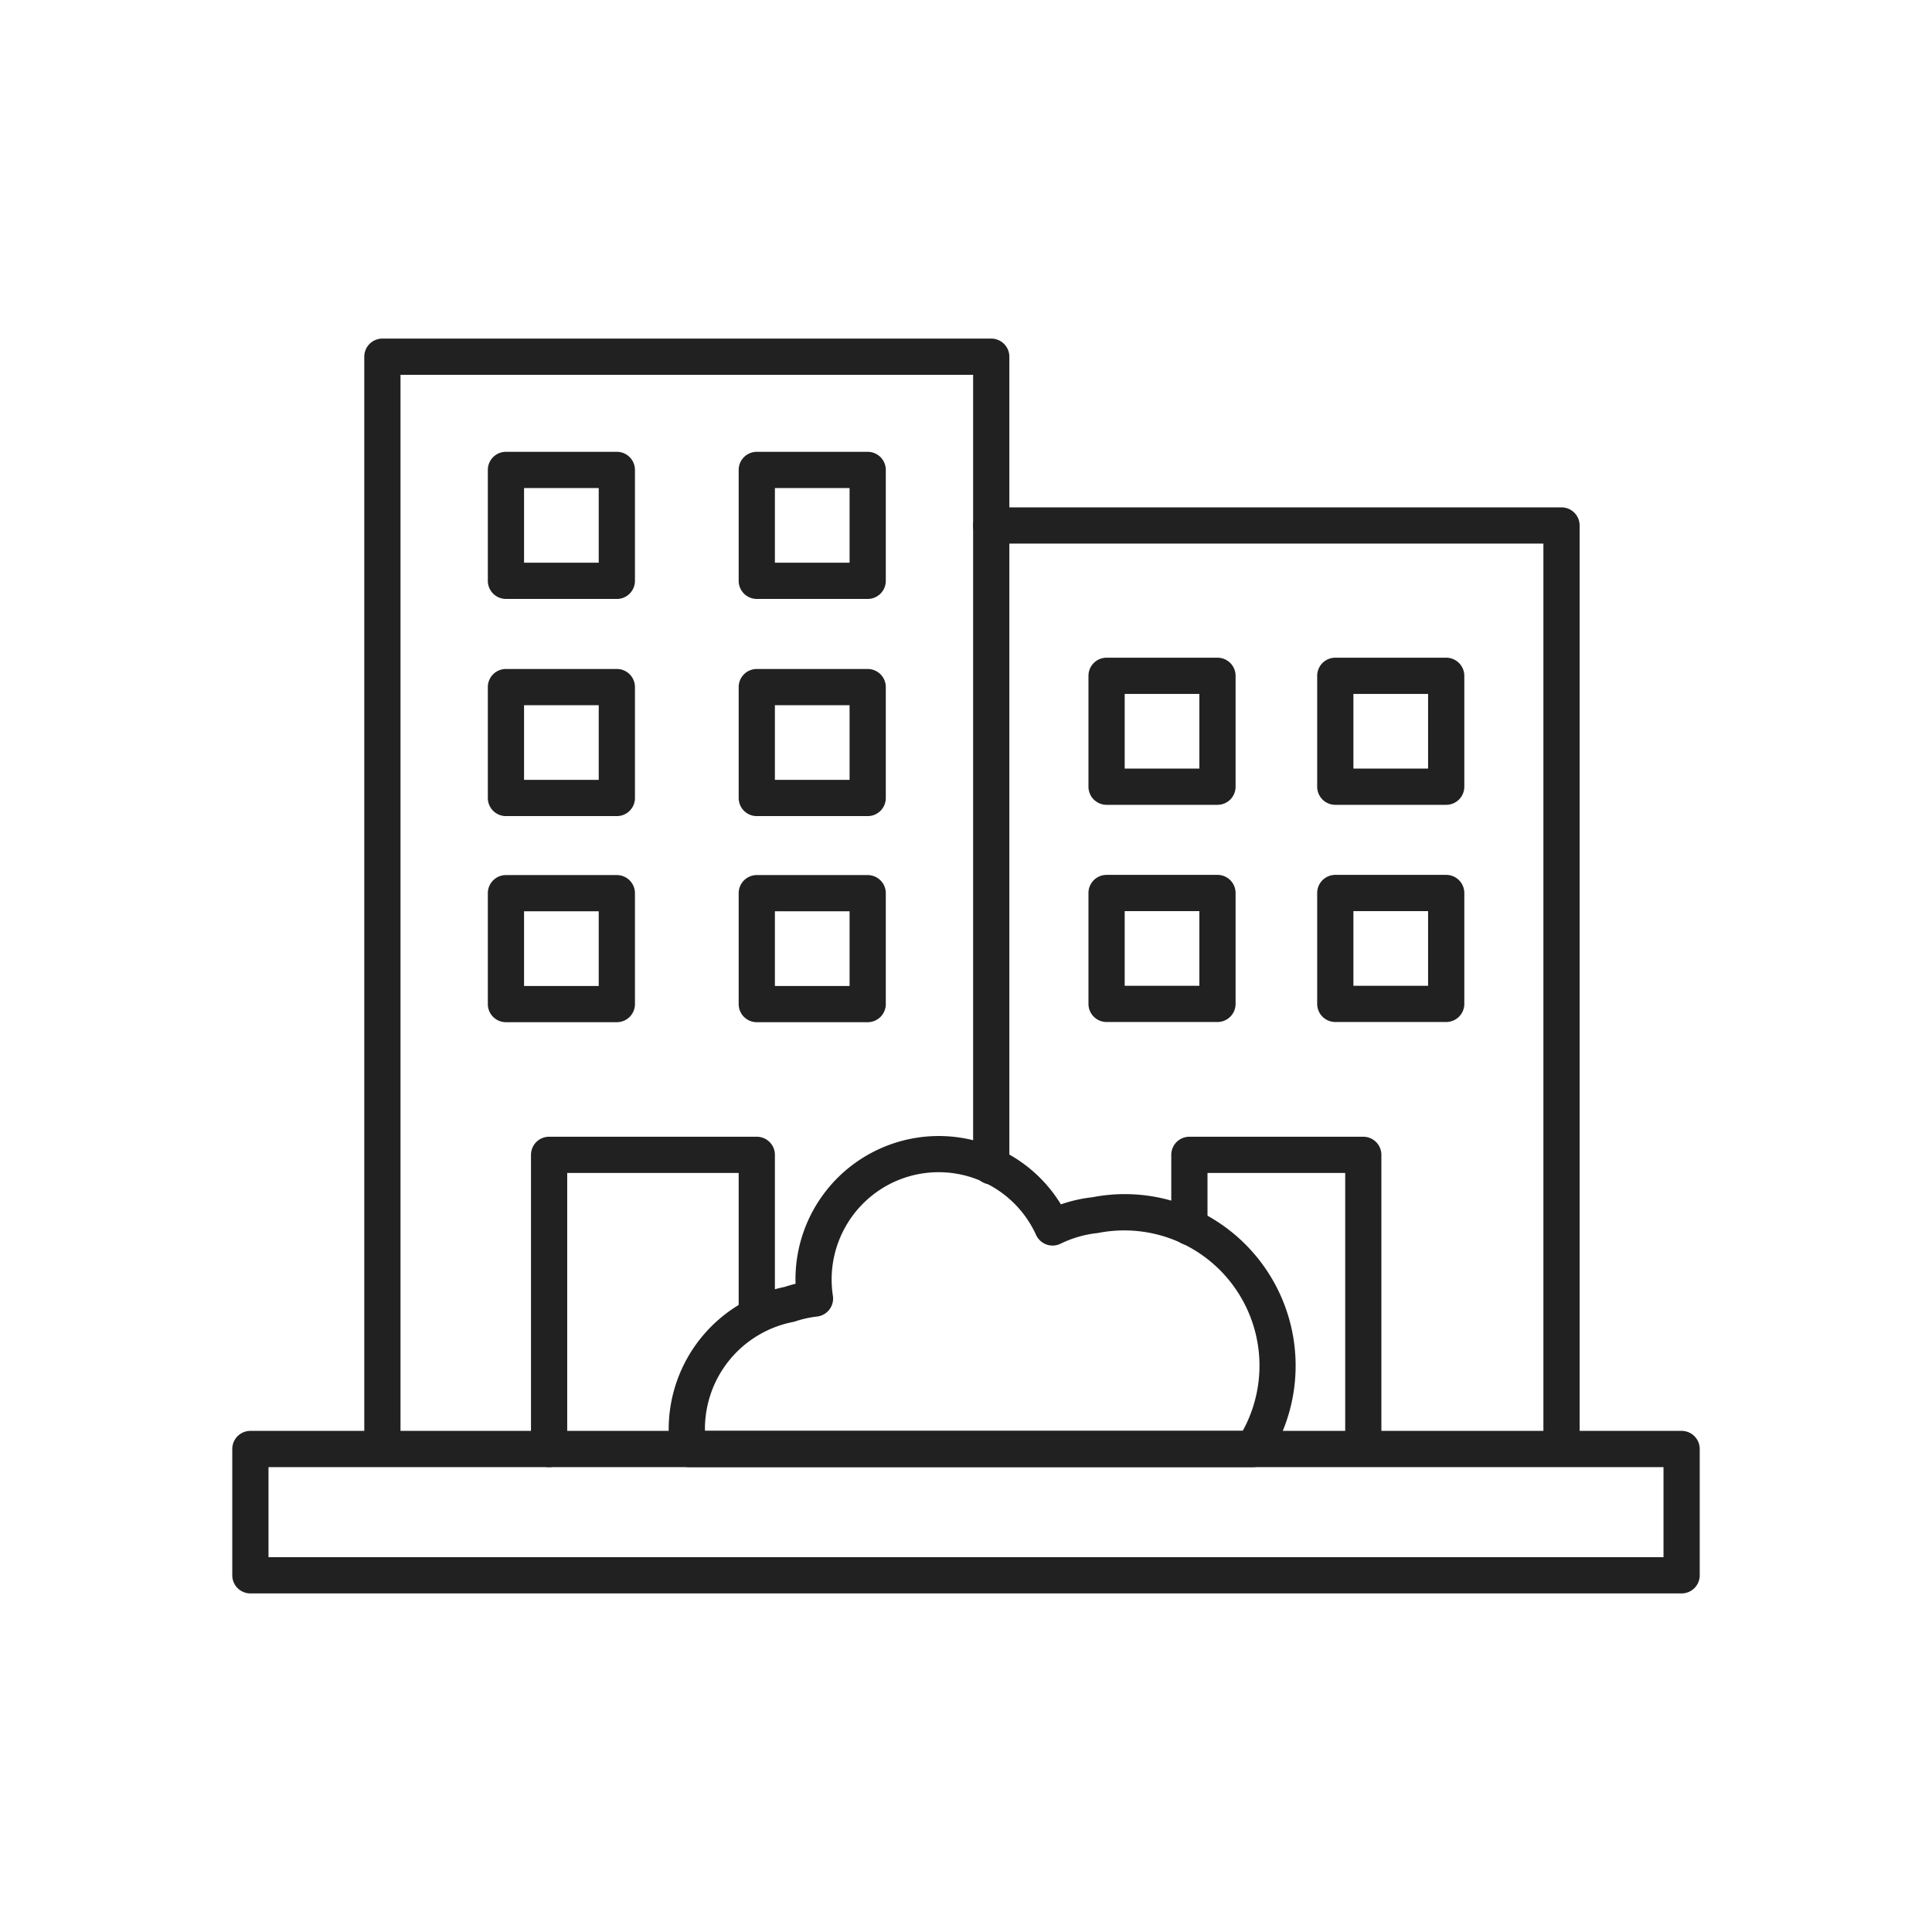
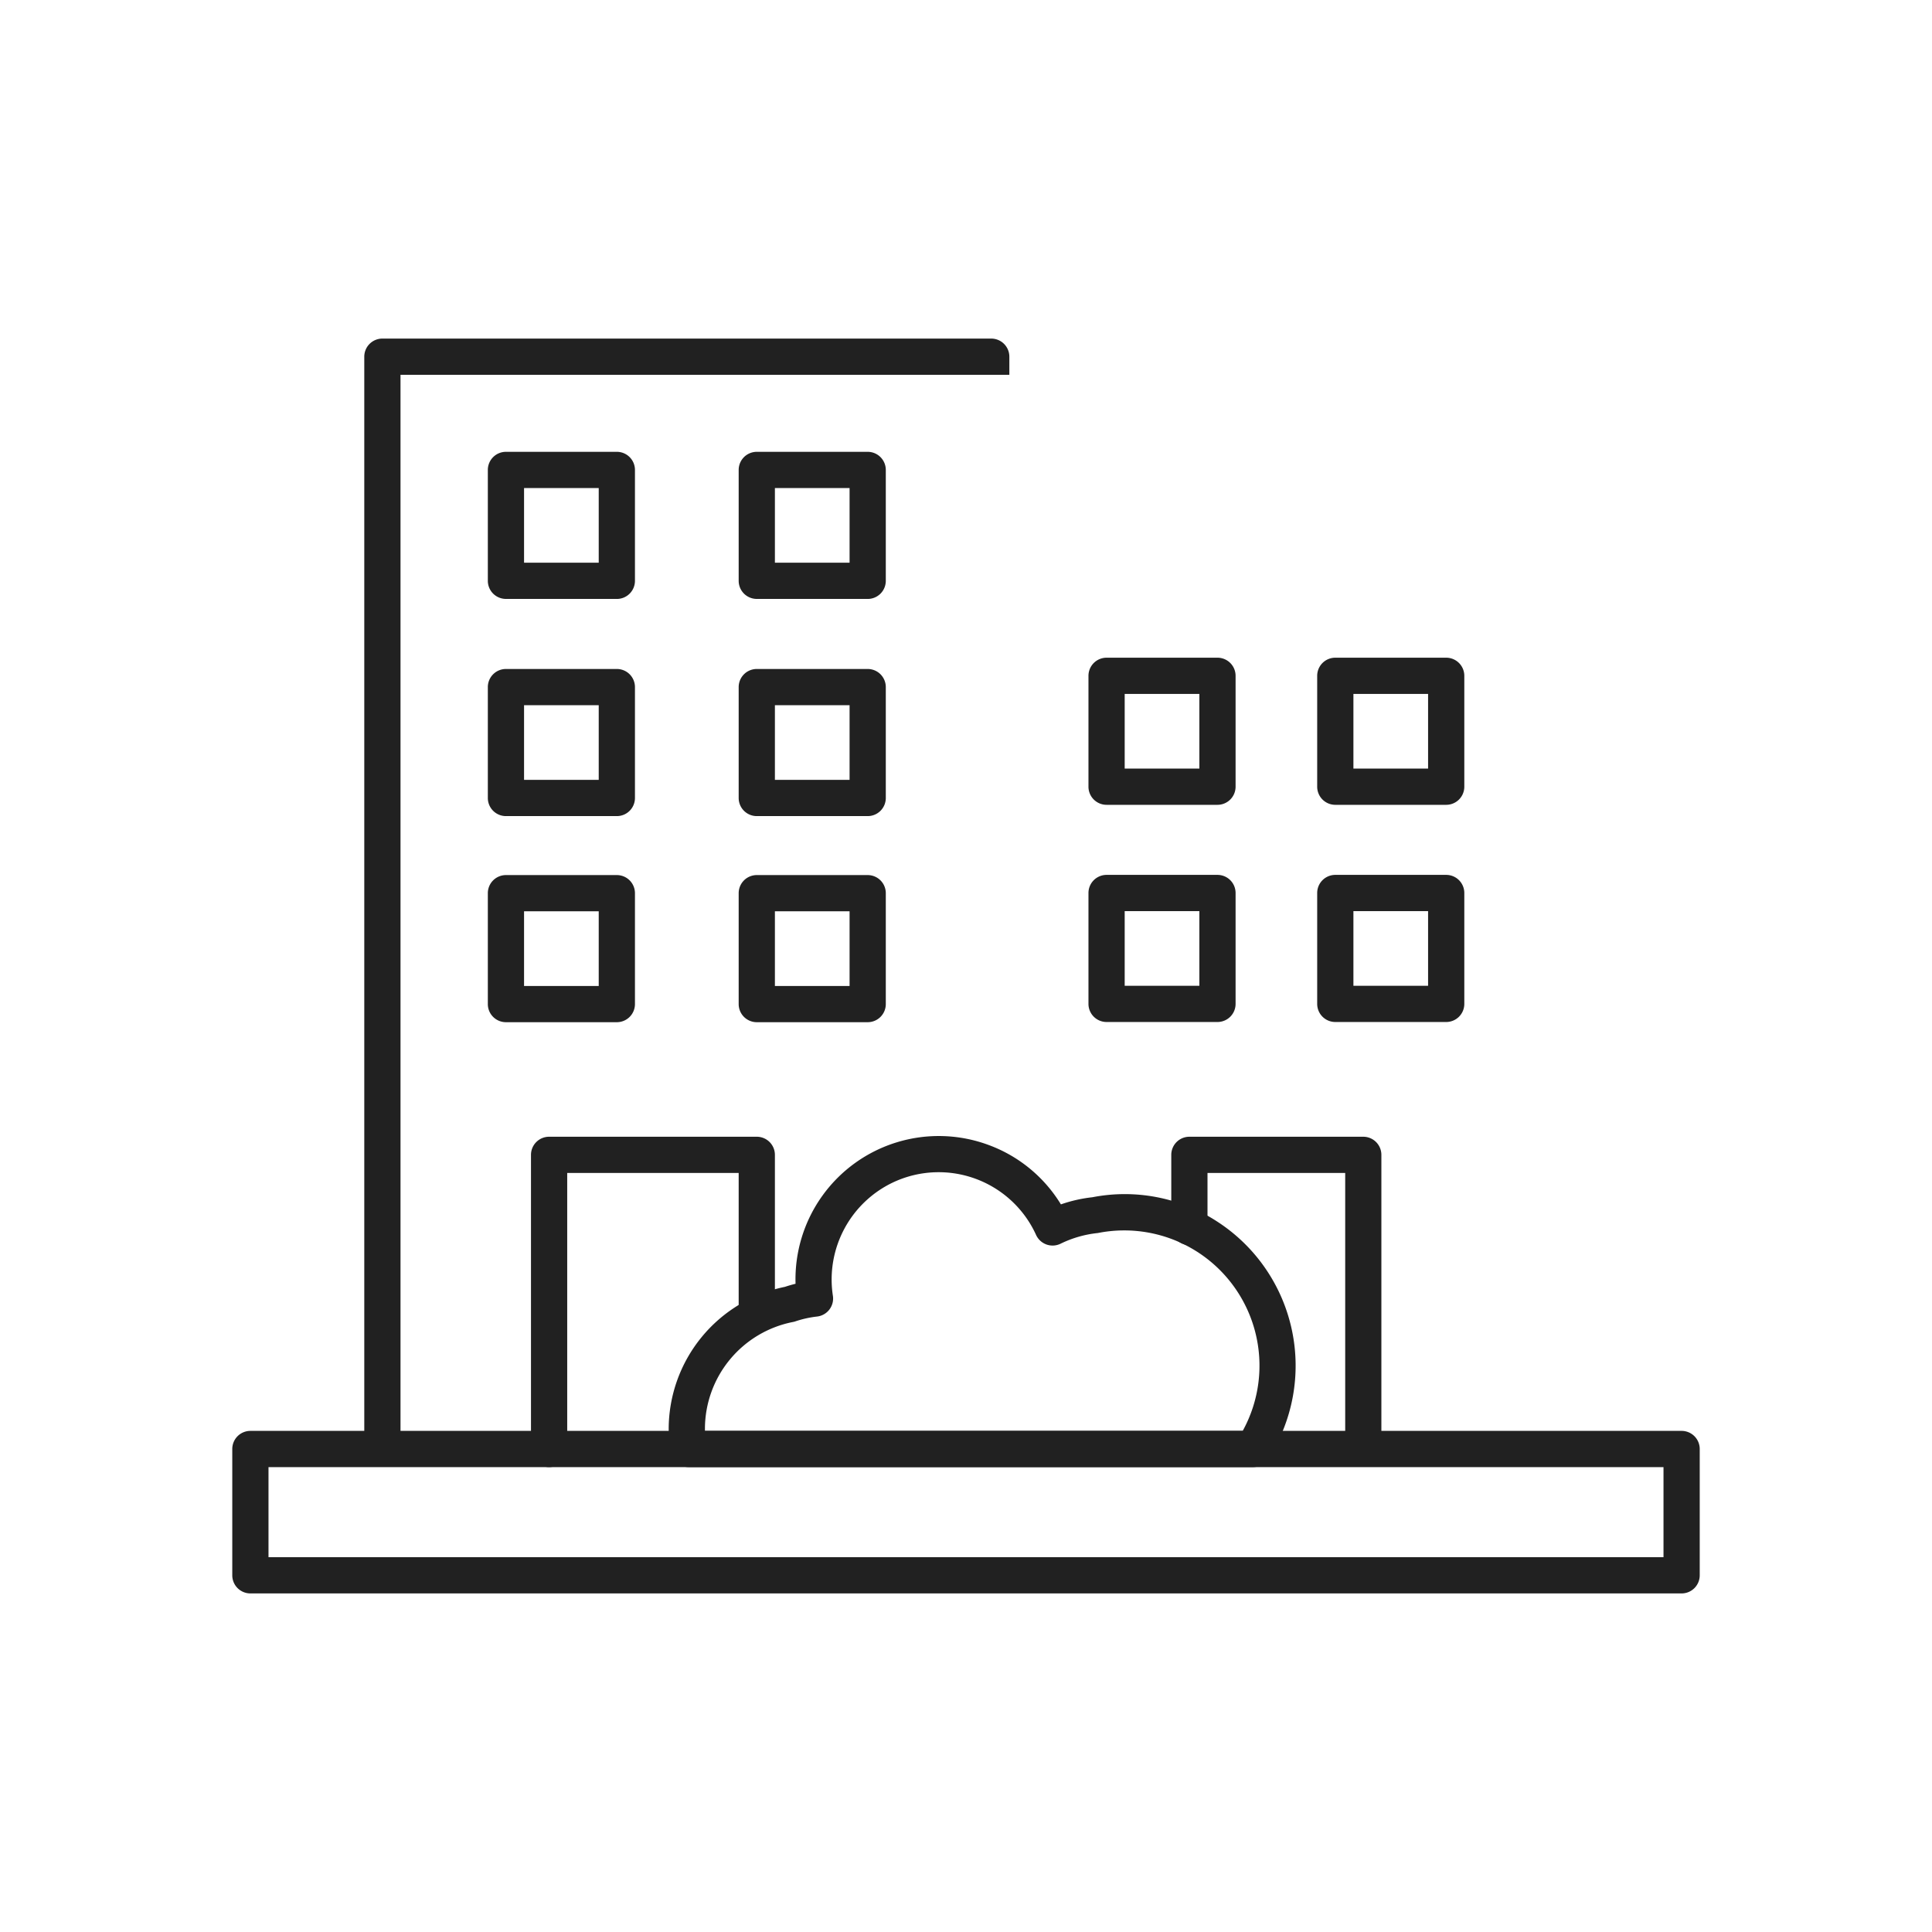
<svg xmlns="http://www.w3.org/2000/svg" id="그룹_10917" data-name="그룹 10917" width="80" height="80" viewBox="0 0 80 80">
  <path id="패스_18362" data-name="패스 18362" d="M25.542,24.8H20.95a.75.75,0,0,1-.75-.75V19.459a.75.75,0,0,1,.75-.75h4.592a.75.75,0,0,1,.75.75v4.592a.75.75,0,0,1-.75.75M21.7,23.3h3.092V20.209H21.7Z" fill="#212121" />
  <path id="패스_18363" data-name="패스 18363" d="M35.929,24.8H31.337a.75.75,0,0,1-.75-.75V19.459a.75.75,0,0,1,.75-.75h4.592a.75.75,0,0,1,.75.75v4.592a.75.75,0,0,1-.75.75m-3.842-1.5h3.092V20.209H32.087Z" fill="#212121" />
  <path id="패스_18364" data-name="패스 18364" d="M25.542,33.793H20.95a.75.75,0,0,1-.75-.75V28.451a.75.75,0,0,1,.75-.75h4.592a.75.75,0,0,1,.75.75v4.592a.75.75,0,0,1-.75.75m-3.842-1.5h3.092V29.2H21.7Z" fill="#212121" />
  <path id="패스_18365" data-name="패스 18365" d="M35.929,33.793H31.337a.75.75,0,0,1-.75-.75V28.451a.75.75,0,0,1,.75-.75h4.592a.75.75,0,0,1,.75.75v4.592a.75.75,0,0,1-.75.75m-3.842-1.5h3.092V29.2H32.087Z" fill="#212121" />
  <path id="패스_18366" data-name="패스 18366" d="M50.413,33.326H45.821a.75.75,0,0,1-.75-.75V27.984a.75.75,0,0,1,.75-.75h4.592a.75.75,0,0,1,.75.75v4.592a.75.75,0,0,1-.75.75m-3.842-1.5h3.092V28.734H46.571Z" fill="#212121" />
  <path id="패스_18367" data-name="패스 18367" d="M59.884,33.326H55.292a.75.75,0,0,1-.75-.75V27.984a.75.75,0,0,1,.75-.75h4.592a.75.75,0,0,1,.75.75v4.592a.75.75,0,0,1-.75.75m-3.842-1.5h3.092V28.734H56.042Z" fill="#212121" />
  <path id="패스_18368" data-name="패스 18368" d="M50.413,42.319H45.821a.75.75,0,0,1-.75-.75V36.977a.75.75,0,0,1,.75-.75h4.592a.75.75,0,0,1,.75.75v4.592a.75.75,0,0,1-.75.75m-3.842-1.5h3.092V37.727H46.571Z" fill="#212121" />
  <path id="패스_18369" data-name="패스 18369" d="M59.884,42.319H55.292a.75.75,0,0,1-.75-.75V36.977a.75.75,0,0,1,.75-.75h4.592a.75.75,0,0,1,.75.75v4.592a.75.75,0,0,1-.75.75m-3.842-1.5h3.092V37.727H56.042Z" fill="#212121" />
  <path id="패스_18370" data-name="패스 18370" d="M25.542,42.327H20.95a.75.75,0,0,1-.75-.75V36.985a.75.75,0,0,1,.75-.75h4.592a.75.75,0,0,1,.75.75v4.592a.75.75,0,0,1-.75.75m-3.842-1.5h3.092V37.735H21.7Z" fill="#212121" />
  <path id="패스_18371" data-name="패스 18371" d="M35.929,42.327H31.337a.75.75,0,0,1-.75-.75V36.985a.75.75,0,0,1,.75-.75h4.592a.75.75,0,0,1,.75.75v4.592a.75.75,0,0,1-.75.75m-3.842-1.5h3.092V37.735H32.087Z" fill="#212121" />
  <path id="패스_18372" data-name="패스 18372" d="M69.632,65.98H10.368a.75.75,0,0,1-.75-.75V60a.75.75,0,0,1,.75-.75H69.632a.75.75,0,0,1,.75.75v5.23a.75.75,0,0,1-.75.75m-58.514-1.5H68.882V60.75H11.118Z" fill="#212121" />
-   <path id="패스_18373" data-name="패스 18373" d="M15.834,60.457a.75.75,0,0,1-.75-.75V14.77a.75.75,0,0,1,.75-.75H41.045a.75.75,0,0,1,.75.75V48.294a.75.75,0,0,1-1.5,0V15.52H16.584V59.707a.75.75,0,0,1-.75.75" fill="#212121" />
+   <path id="패스_18373" data-name="패스 18373" d="M15.834,60.457a.75.75,0,0,1-.75-.75V14.77a.75.75,0,0,1,.75-.75H41.045a.75.75,0,0,1,.75.75V48.294V15.52H16.584V59.707a.75.75,0,0,1-.75.75" fill="#212121" />
  <path id="패스_18374" data-name="패스 18374" d="M22.737,60.75a.75.75,0,0,1-.75-.75V47.82a.75.75,0,0,1,.75-.75h8.6a.75.75,0,0,1,.75.75v6.517a.75.75,0,0,1-1.5,0V48.57h-7.1V60a.75.75,0,0,1-.75.75" fill="#212121" />
  <path id="패스_18375" data-name="패스 18375" d="M51.882,60.75H28.52a.75.75,0,0,1-.738-.615,5.9,5.9,0,0,1-.093-.955A6.02,6.02,0,0,1,32.5,53.286c.145-.048.293-.091.442-.128a5.933,5.933,0,0,1,8.01-5.741,5.888,5.888,0,0,1,2.978,2.454,5.882,5.882,0,0,1,1.3-.295,7.012,7.012,0,0,1,5.182,1.013,7.109,7.109,0,0,1,2.1,9.819.75.75,0,0,1-.63.342m-22.691-1.5H51.458a5.6,5.6,0,0,0-6-8.193,4.585,4.585,0,0,0-1.541.442.752.752,0,0,1-1.015-.362,4.431,4.431,0,0,0-5.871-2.2,4.447,4.447,0,0,0-2.543,4.717.75.75,0,0,1-.654.861,4.358,4.358,0,0,0-.9.2.654.654,0,0,1-.1.026,4.513,4.513,0,0,0-3.644,4.421c0,.027,0,.054,0,.081" fill="#212121" />
-   <path id="패스_18376" data-name="패스 18376" d="M64.659,60.55a.75.75,0,0,1-.75-.75V22.509H41.045a.75.75,0,0,1,0-1.5H64.659a.75.75,0,0,1,.75.75V59.8a.75.75,0,0,1-.75.75" fill="#212121" />
  <path id="패스_18377" data-name="패스 18377" d="M56.452,60.238a.75.75,0,0,1-.75-.75V48.57H50v2.238a.75.75,0,0,1-1.5,0V47.82a.75.75,0,0,1,.75-.75h7.2a.75.75,0,0,1,.75.75V59.488a.75.75,0,0,1-.75.75" fill="#212121" />
  <rect id="사각형_7707" data-name="사각형 7707" width="80" height="80" fill="none" />
</svg>